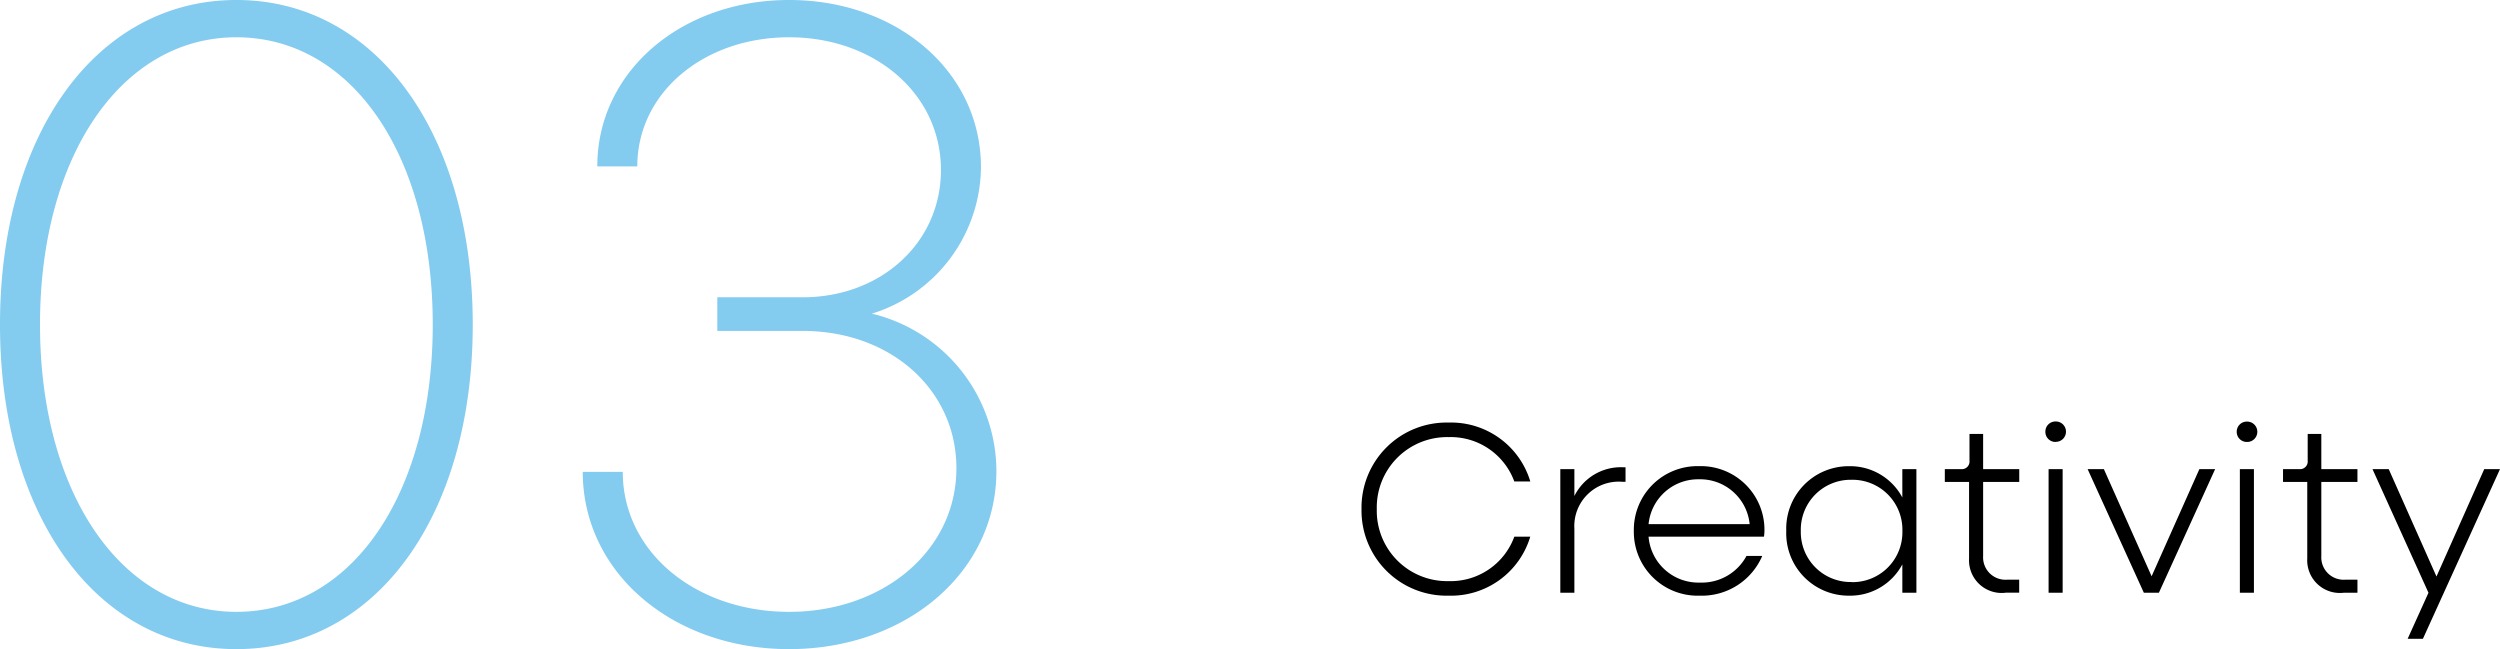
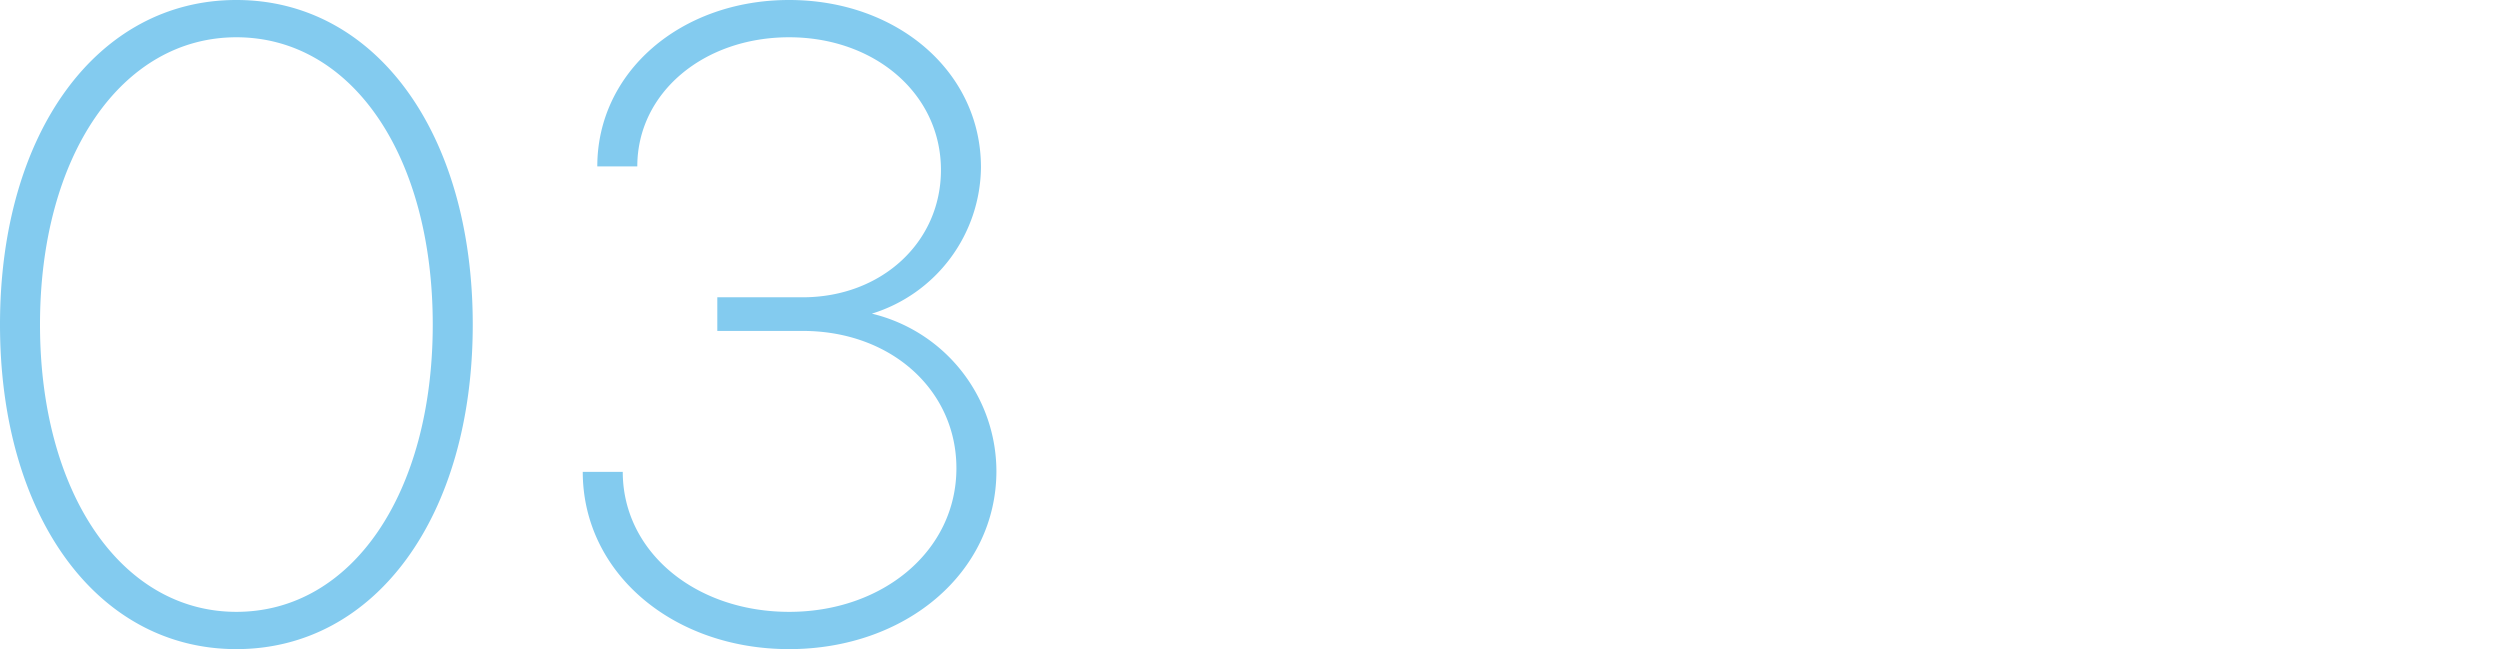
<svg xmlns="http://www.w3.org/2000/svg" width="164.992" height="42.84" viewBox="0 0 164.992 42.84">
  <g id="num_blue_03_text" transform="translate(6496.04 12832.12)">
-     <path id="パス_4465" data-name="パス 4465" d="M6.56.192A5.459,5.459,0,0,0,11.952-3.7H10.9A4.472,4.472,0,0,1,6.56-.768,4.641,4.641,0,0,1,1.824-5.52,4.641,4.641,0,0,1,6.56-10.272,4.472,4.472,0,0,1,10.9-7.344h1.056A5.459,5.459,0,0,0,6.56-11.232,5.614,5.614,0,0,0,.816-5.52,5.614,5.614,0,0,0,6.56.192ZM13.936,0h.928V-4.224a2.932,2.932,0,0,1,3.168-3.1h.208v-.96h-.208a3.424,3.424,0,0,0-3.168,1.9V-8.16h-.928Zm9.2.192a4.34,4.34,0,0,0,4.128-2.624h-1.04a3.351,3.351,0,0,1-3.072,1.76A3.3,3.3,0,0,1,19.76-3.7h7.616a2.866,2.866,0,0,0,.032-.384,4.2,4.2,0,0,0-4.32-4.272,4.2,4.2,0,0,0-4.3,4.272A4.211,4.211,0,0,0,23.136.192Zm-.048-7.68a3.283,3.283,0,0,1,3.344,2.96H19.76A3.282,3.282,0,0,1,23.088-7.488Zm9.9,7.68a3.9,3.9,0,0,0,3.52-2.064V0h.928V-8.16h-.928v1.872a3.9,3.9,0,0,0-3.52-2.064A4.116,4.116,0,0,0,28.848-4.08,4.116,4.116,0,0,0,32.992.192Zm.16-.9A3.291,3.291,0,0,1,29.808-4.08a3.291,3.291,0,0,1,3.344-3.376,3.294,3.294,0,0,1,3.36,3.376A3.294,3.294,0,0,1,33.152-.7Zm10.16.7h.912V-.864H43.44a1.475,1.475,0,0,1-1.6-1.552v-4.9h2.384V-8.16H41.84v-2.32h-.9v1.76a.506.506,0,0,1-.56.56H39.312v.848h1.6v5.04A2.155,2.155,0,0,0,43.312,0Zm3.312-9.952a.67.67,0,0,0,.688-.672.67.67,0,0,0-.688-.672.666.666,0,0,0-.672.672A.666.666,0,0,0,46.624-9.952ZM46.16,0h.928V-8.16H46.16Zm6.288,0h.992l3.712-8.16h-1.04L52.96-1.088,49.808-8.16H48.736Zm6.8-9.952a.67.67,0,0,0,.688-.672.67.67,0,0,0-.688-.672.666.666,0,0,0-.672.672A.666.666,0,0,0,59.248-9.952ZM58.784,0h.928V-8.16h-.928Zm6.848,0h.912V-.864H65.76a1.475,1.475,0,0,1-1.6-1.552v-4.9h2.384V-8.16H64.16v-2.32h-.9v1.76a.506.506,0,0,1-.56.56H61.632v.848h1.6v5.04A2.155,2.155,0,0,0,65.632,0Zm4.224,3.04h1.008l5.088-11.2h-1.04L71.76-1.072,68.608-8.16H67.536L71.232,0Z" transform="translate(-6407 -12793)" />
    <path id="パス_4464" data-name="パス 4464" d="M19.56.72c9.18,0,15.6-8.76,15.6-21.42s-6.42-21.42-15.6-21.42S3.96-33.36,3.96-20.7,10.38.72,19.56.72Zm0-2.46C12-1.74,6.6-9.54,6.6-20.7S12-39.66,19.56-39.66c7.62,0,12.96,7.8,12.96,18.96S27.18-1.74,19.56-1.74ZM56.04.72c7.68,0,13.68-5.04,13.68-11.76A10.719,10.719,0,0,0,61.5-21.42a10.209,10.209,0,0,0,7.2-9.66c0-6.3-5.52-11.04-12.66-11.04S43.38-37.38,43.38-31.14h2.64c0-4.86,4.38-8.52,10.02-8.52s10.02,3.72,10.02,8.76c0,4.8-3.96,8.4-9.12,8.4H51.3v2.22h5.64c5.82,0,10.14,3.9,10.14,9.06,0,5.46-4.86,9.48-11.04,9.48S45.06-5.7,45.06-10.98H42.42C42.42-4.32,48.36.72,56.04.72Z" transform="translate(-6500 -12790)" fill="#83cbef" />
  </g>
</svg>